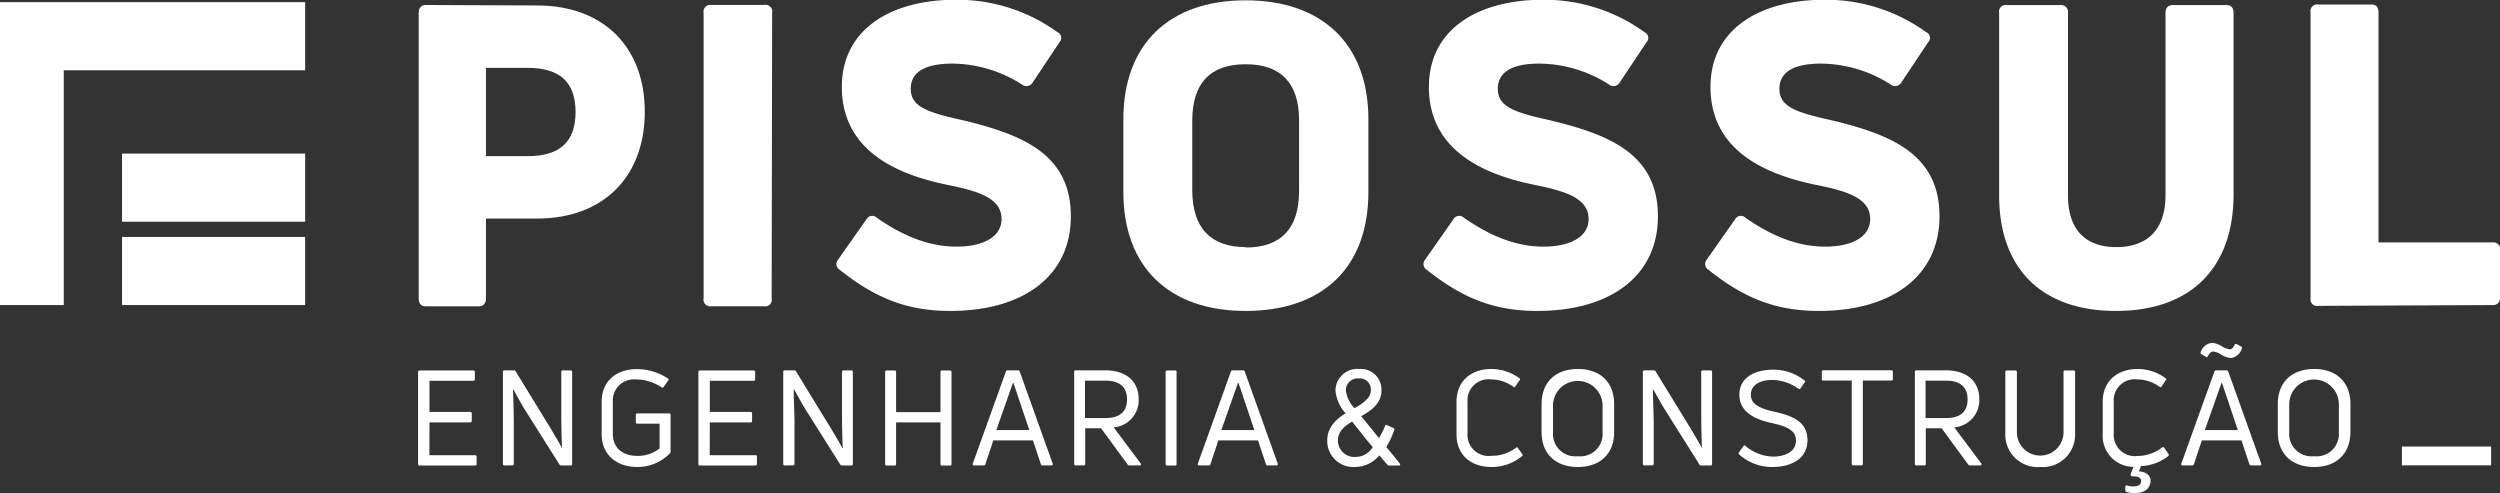
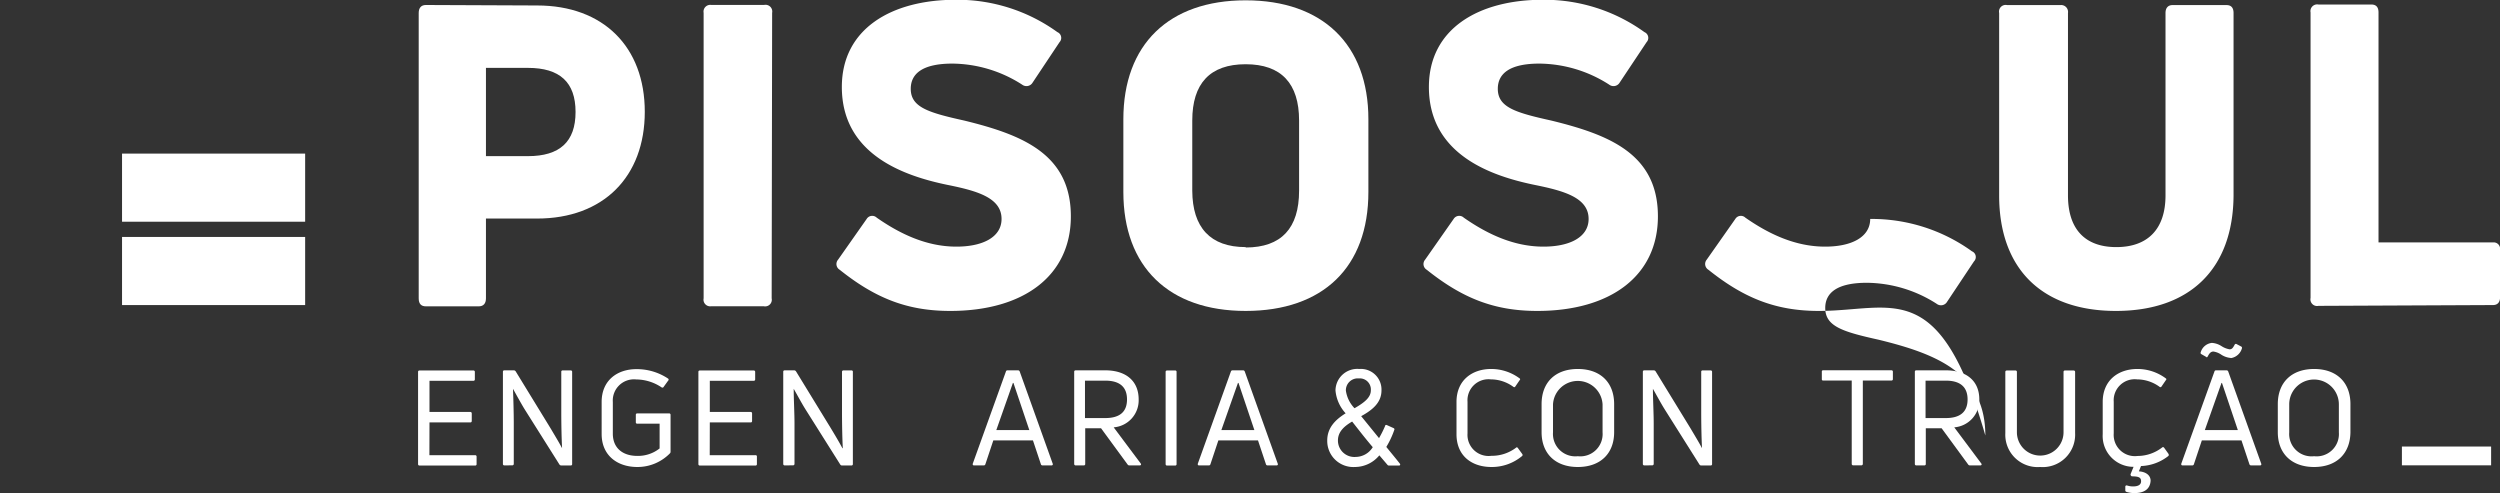
<svg xmlns="http://www.w3.org/2000/svg" id="Camada_1" data-name="Camada 1" viewBox="0 0 315.26 62.18">
  <rect x="0" y="0" width="315.26" height="62.18" fill="#333333" stroke="none" />
  <defs>
    <style>.cls-1{fill:#fff;}</style>
  </defs>
  <path class="cls-1" d="M1593.37,1160c8.32,0,13.57,5.2,13.57,13.41s-5.25,13.46-13.57,13.46h-6.46v10.07c0,.64-.32,1-.9,1h-6.68c-.58,0-.9-.31-.9-1v-36c0-.64.32-1,.9-1Zm-1.16,19c4,0,6-1.81,6-5.57s-2-5.56-6-5.56h-5.3V1179Z" transform="translate(-1525.63 -1159.31)" />
  <path class="cls-1" d="M1622.94,1196.93a.84.84,0,0,1-1,1h-6.63a.84.84,0,0,1-.95-1v-36a.85.85,0,0,1,.95-1H1622a.85.85,0,0,1,1,1Z" transform="translate(-1525.63 -1159.31)" />
  <path class="cls-1" d="M1645.46,1198.52c-5.4,0-9.43-1.59-13.94-5.19a.84.84,0,0,1-.21-1.27l3.61-5.14a.82.82,0,0,1,1.27-.16c3.18,2.22,6.41,3.6,9.85,3.65s5.89-1.16,5.89-3.49c0-2.71-3.18-3.56-6.84-4.3-5.35-1.11-13.3-3.76-13.3-12.34,0-7.37,6.3-11,14.36-11a21.58,21.58,0,0,1,12.82,4.08.79.79,0,0,1,.27,1.27l-3.39,5.09a.9.9,0,0,1-1.33.26,16.5,16.5,0,0,0-8.79-2.65c-3.77,0-5.25,1.27-5.25,3.18,0,2.33,2.23,3,6.73,4,7.37,1.8,13.46,4.24,13.46,12.08C1660.67,1194.07,1654.74,1198.52,1645.46,1198.52Z" transform="translate(-1525.63 -1159.31)" />
  <path class="cls-1" d="M1682.71,1198.52c-9.69,0-15.42-5.56-15.42-15v-9.17c0-9.43,5.73-15,15.42-15s15.48,5.56,15.48,15v9.17C1698.19,1193,1692.47,1198.52,1682.71,1198.52Zm0-8c4.51,0,6.74-2.44,6.74-7.16v-8.85c0-4.66-2.23-7.1-6.74-7.1s-6.73,2.44-6.73,7.1v8.85C1676,1188,1678.26,1190.47,1682.71,1190.47Z" transform="translate(-1525.63 -1159.31)" />
  <path class="cls-1" d="M1719.49,1198.52c-5.41,0-9.43-1.59-13.94-5.19a.84.84,0,0,1-.21-1.27l3.6-5.14a.83.83,0,0,1,1.28-.16c3.18,2.22,6.41,3.6,9.85,3.65s5.89-1.16,5.89-3.49c0-2.71-3.18-3.56-6.84-4.3-5.35-1.11-13.3-3.76-13.3-12.34,0-7.37,6.3-11,14.36-11a21.58,21.58,0,0,1,12.82,4.08.79.79,0,0,1,.27,1.27l-3.39,5.09a.9.9,0,0,1-1.33.26,16.51,16.51,0,0,0-8.8-2.65c-3.76,0-5.24,1.27-5.24,3.18,0,2.33,2.22,3,6.73,4,7.37,1.8,13.46,4.24,13.46,12.08C1734.7,1194.07,1728.76,1198.52,1719.49,1198.52Z" transform="translate(-1525.63 -1159.31)" />
-   <path class="cls-1" d="M1755,1198.52c-5.4,0-9.43-1.59-13.93-5.19a.85.85,0,0,1-.22-1.27l3.61-5.14a.82.82,0,0,1,1.27-.16c3.18,2.22,6.41,3.6,9.86,3.65s5.88-1.16,5.88-3.49c0-2.71-3.18-3.56-6.84-4.3-5.35-1.11-13.3-3.76-13.3-12.34,0-7.37,6.31-11,14.36-11a21.6,21.6,0,0,1,12.83,4.08.78.78,0,0,1,.26,1.27l-3.39,5.09a.89.89,0,0,1-1.32.26,16.53,16.53,0,0,0-8.8-2.65c-3.76,0-5.25,1.27-5.25,3.18,0,2.33,2.23,3,6.73,4,7.37,1.8,13.46,4.24,13.46,12.08C1770.2,1194.07,1764.27,1198.52,1755,1198.52Z" transform="translate(-1525.63 -1159.31)" />
+   <path class="cls-1" d="M1755,1198.52c-5.4,0-9.43-1.59-13.93-5.19a.85.85,0,0,1-.22-1.27l3.61-5.14a.82.82,0,0,1,1.27-.16c3.18,2.22,6.41,3.6,9.86,3.65s5.88-1.16,5.88-3.49a21.6,21.6,0,0,1,12.83,4.08.78.78,0,0,1,.26,1.27l-3.39,5.09a.89.89,0,0,1-1.32.26,16.53,16.53,0,0,0-8.8-2.65c-3.76,0-5.25,1.27-5.25,3.18,0,2.33,2.23,3,6.73,4,7.37,1.8,13.46,4.24,13.46,12.08C1770.2,1194.07,1764.27,1198.52,1755,1198.52Z" transform="translate(-1525.63 -1159.31)" />
  <path class="cls-1" d="M1792.46,1198.52c-9.33,0-14.73-5.3-14.73-14.57v-23a.84.84,0,0,1,1-1h6.73a.87.87,0,0,1,.95,1v23c0,4.29,2.18,6.52,6.1,6.52s6.2-2.23,6.2-6.52v-23c0-.64.32-1,.9-1h6.78c.59,0,.9.32.9,1v23C1807.24,1193.22,1801.79,1198.52,1792.46,1198.52Z" transform="translate(-1525.63 -1159.31)" />
  <path class="cls-1" d="M1818,1197.88a.84.84,0,0,1-1-1v-36a.85.85,0,0,1,1-1h6.67c.59,0,.9.32.9,1v29H1840a.81.81,0,0,1,.9.9v6c0,.64-.31,1-.9,1Z" transform="translate(-1525.63 -1159.31)" />
  <path class="cls-1" d="M1579.78,1216.71h5.77a.17.17,0,0,1,.18.18v.94a.17.17,0,0,1-.18.19h-7c-.14,0-.2-.07-.2-.19v-11.62c0-.12.06-.18.2-.18h6.77a.17.17,0,0,1,.19.18v.94a.17.17,0,0,1-.19.18h-5.53v3.93h5.15c.11,0,.18.07.18.2v.92c0,.14-.07.2-.18.2h-5.15Z" transform="translate(-1525.63 -1159.31)" />
  <path class="cls-1" d="M1589.25,1218c-.14,0-.2-.07-.2-.19v-11.62c0-.12.06-.18.2-.18h1.17a.29.29,0,0,1,.24.13l4.44,7.25c.45.77,1,1.66,1.41,2.44h0c-.07-1.4-.1-3.14-.1-4.55v-5.08a.16.16,0,0,1,.18-.18h1a.17.17,0,0,1,.19.18v11.62a.17.17,0,0,1-.19.19h-1.17a.29.29,0,0,1-.24-.12l-4.41-7c-.48-.79-1-1.75-1.45-2.55h0c.05,1.33.1,3.06.1,4.38v5.08a.18.18,0,0,1-.2.19Z" transform="translate(-1525.63 -1159.31)" />
  <path class="cls-1" d="M1606,1218.2c-2.47,0-4.5-1.41-4.5-4.16V1210c0-2.75,2-4.14,4.38-4.14a7.13,7.13,0,0,1,4,1.19.17.17,0,0,1,0,.27l-.57.79c-.06.1-.15.1-.25.05a5.79,5.79,0,0,0-3.2-1,2.67,2.67,0,0,0-2.95,2.84v4c0,1.83,1.27,2.8,3.07,2.8a4.39,4.39,0,0,0,2.83-.94v-3.12H1606a.17.17,0,0,1-.19-.18v-.94a.17.17,0,0,1,.19-.18h4a.17.17,0,0,1,.19.18v4.63a.29.29,0,0,1-.07.22A5.72,5.72,0,0,1,1606,1218.2Z" transform="translate(-1525.63 -1159.31)" />
  <path class="cls-1" d="M1615.13,1216.71h5.77a.16.16,0,0,1,.18.18v.94a.17.17,0,0,1-.18.19h-7c-.14,0-.2-.07-.2-.19v-11.62c0-.12.06-.18.2-.18h6.77a.17.17,0,0,1,.19.18v.94a.17.17,0,0,1-.19.18h-5.53v3.93h5.15c.12,0,.18.07.18.2v.92c0,.14-.06.2-.18.2h-5.15Z" transform="translate(-1525.63 -1159.31)" />
  <path class="cls-1" d="M1624.6,1218a.18.18,0,0,1-.2-.19v-11.62c0-.12.07-.18.2-.18h1.17a.29.29,0,0,1,.24.13l4.44,7.25c.46.77,1,1.66,1.41,2.44h.05c-.07-1.4-.1-3.14-.1-4.55v-5.08a.17.17,0,0,1,.19-.18h1a.16.16,0,0,1,.18.18v11.62a.17.17,0,0,1-.18.19h-1.18a.26.26,0,0,1-.23-.12l-4.41-7c-.49-.79-1-1.75-1.46-2.55h0c0,1.33.1,3.06.1,4.38v5.08a.18.18,0,0,1-.2.19Z" transform="translate(-1525.63 -1159.31)" />
-   <path class="cls-1" d="M1644.23,1206.21c0-.12.07-.18.2-.18h1a.17.17,0,0,1,.19.18v11.62a.17.17,0,0,1-.19.19h-1a.18.18,0,0,1-.2-.19v-5.25h-5.6v5.25a.17.17,0,0,1-.18.19h-1c-.14,0-.2-.07-.2-.19v-11.62c0-.12.06-.18.2-.18h1a.16.16,0,0,1,.18.18v5.07h5.6Z" transform="translate(-1525.63 -1159.31)" />
  <path class="cls-1" d="M1648.45,1218c-.13,0-.18-.09-.15-.22l4.18-11.62a.19.19,0,0,1,.2-.15H1654a.22.22,0,0,1,.22.15l4.16,11.62a.15.15,0,0,1-.15.22h-1.13a.2.2,0,0,1-.21-.15l-1-3h-5l-1,3a.2.2,0,0,1-.21.15Zm2.82-4.46h4.16l-2-5.94h-.07Z" transform="translate(-1525.63 -1159.31)" />
  <path class="cls-1" d="M1668.05,1218a.26.26,0,0,1-.23-.12l-3.34-4.56h-2v4.49a.17.17,0,0,1-.19.19h-1a.18.18,0,0,1-.2-.19v-11.62c0-.12.07-.18.2-.18H1665c2.63,0,4.22,1.35,4.22,3.67a3.42,3.42,0,0,1-3.15,3.52l3.41,4.56c.1.14,0,.24-.12.24Zm-5.6-10.69v4.72H1665c1.82,0,2.75-.77,2.75-2.35s-.93-2.37-2.75-2.37Z" transform="translate(-1525.63 -1159.31)" />
  <path class="cls-1" d="M1674,1217.83a.17.17,0,0,1-.18.19h-1c-.14,0-.2-.07-.2-.19v-11.62c0-.12.06-.18.2-.18h1a.16.16,0,0,1,.18.18Z" transform="translate(-1525.63 -1159.31)" />
  <path class="cls-1" d="M1676.83,1218c-.13,0-.18-.09-.15-.22l4.17-11.62a.21.21,0,0,1,.21-.15h1.32a.22.22,0,0,1,.22.15l4.16,11.62a.15.15,0,0,1-.15.22h-1.13a.2.2,0,0,1-.21-.15l-1-3h-5l-1,3a.2.2,0,0,1-.22.15Zm2.82-4.46h4.16l-2-5.94h-.07Z" transform="translate(-1525.63 -1159.31)" />
  <path class="cls-1" d="M1696.49,1218.2a3.29,3.29,0,0,1-3.49-3.34c0-1.59,1-2.61,2.32-3.43a4.87,4.87,0,0,1-1.28-2.89,2.75,2.75,0,0,1,3-2.7,2.6,2.6,0,0,1,2.8,2.69c0,1.47-1,2.41-2.56,3.26l2.25,2.77a13.75,13.75,0,0,0,.77-1.54c0-.12.13-.15.23-.1l.82.37a.17.17,0,0,1,.1.25,11.08,11.08,0,0,1-1,2.13c.54.67,1.16,1.41,1.71,2.11.1.14,0,.24-.11.24h-1.24a.26.26,0,0,1-.24-.12l-1-1.17A4,4,0,0,1,1696.49,1218.2Zm.1-1.27a2.55,2.55,0,0,0,2.15-1.23c-1-1.17-1.83-2.26-2.6-3.23-1.12.65-1.79,1.37-1.79,2.38A2.07,2.07,0,0,0,1696.59,1216.93Zm-.15-6.14c1.29-.74,2.06-1.38,2.06-2.26a1.4,1.4,0,0,0-1.52-1.5,1.5,1.5,0,0,0-1.63,1.53A4,4,0,0,0,1696.44,1210.79Z" transform="translate(-1525.63 -1159.31)" />
  <path class="cls-1" d="M1713.71,1218.2c-2.47,0-4.41-1.39-4.41-4.14V1210c0-2.77,2-4.16,4.37-4.16a6,6,0,0,1,3.58,1.18c.1.06.1.15,0,.25l-.54.79c-.06.1-.16.1-.28,0a4.84,4.84,0,0,0-2.8-.91,2.65,2.65,0,0,0-2.94,2.82v4a2.66,2.66,0,0,0,3,2.82,5.07,5.07,0,0,0,3.09-1,.15.15,0,0,1,.25,0l.56.77a.19.19,0,0,1-.06.29A5.93,5.93,0,0,1,1713.71,1218.2Z" transform="translate(-1525.63 -1159.31)" />
  <path class="cls-1" d="M1724.6,1218.2c-2.83,0-4.57-1.69-4.57-4.39v-3.54c0-2.75,1.74-4.43,4.57-4.43s4.58,1.68,4.58,4.43v3.54C1729.18,1216.51,1727.44,1218.2,1724.6,1218.2Zm0-1.36a2.81,2.81,0,0,0,3.12-3v-3.54a3.13,3.13,0,0,0-6.25,0v3.54A2.82,2.82,0,0,0,1724.6,1216.84Z" transform="translate(-1525.63 -1159.31)" />
  <path class="cls-1" d="M1733,1218a.18.18,0,0,1-.2-.19v-11.62c0-.12.07-.18.2-.18h1.17a.29.29,0,0,1,.24.13l4.44,7.25c.45.77,1,1.66,1.41,2.44h0c-.07-1.4-.1-3.14-.1-4.55v-5.08a.16.16,0,0,1,.18-.18h1a.17.17,0,0,1,.19.18v11.62a.17.17,0,0,1-.19.19h-1.17a.26.26,0,0,1-.23-.12l-4.41-7c-.49-.79-1-1.75-1.46-2.55h0c0,1.33.1,3.06.1,4.38v5.08a.18.18,0,0,1-.2.19Z" transform="translate(-1525.63 -1159.31)" />
-   <path class="cls-1" d="M1749.13,1218.2a6.22,6.22,0,0,1-4.2-1.59.18.18,0,0,1,0-.27l.57-.79a.16.16,0,0,1,.25,0,5.62,5.62,0,0,0,3.46,1.34c1.52,0,2.9-.63,2.9-2s-1.23-1.83-3.14-2.25-4-1.31-4-3.54,2-3.17,4.28-3.17a6.24,6.24,0,0,1,3.91,1.34.16.16,0,0,1,.05.26l-.55.78a.18.18,0,0,1-.27,0,5.87,5.87,0,0,0-3.26-1.09c-1.59,0-2.71.65-2.71,1.87s1.17,1.73,2.93,2.13c2.23.51,4.21,1.21,4.21,3.59S1751.49,1218.2,1749.13,1218.2Z" transform="translate(-1525.63 -1159.31)" />
  <path class="cls-1" d="M1764.13,1206c.12,0,.2.06.2.18v.94c0,.12-.08.18-.2.18h-3.59v10.5a.18.18,0,0,1-.2.19h-1a.18.18,0,0,1-.2-.19v-10.5h-3.59a.16.16,0,0,1-.18-.18v-.94a.16.16,0,0,1,.18-.18Z" transform="translate(-1525.63 -1159.31)" />
  <path class="cls-1" d="M1774.05,1218a.26.26,0,0,1-.23-.12l-3.34-4.56h-2v4.49a.17.17,0,0,1-.18.19h-1c-.14,0-.2-.07-.2-.19v-11.62c0-.12.06-.18.2-.18H1771c2.63,0,4.23,1.35,4.23,3.67a3.43,3.43,0,0,1-3.16,3.52l3.41,4.56c.1.14,0,.24-.12.24Zm-5.6-10.69v4.72H1771c1.81,0,2.75-.77,2.75-2.35s-.94-2.37-2.75-2.37Z" transform="translate(-1525.63 -1159.31)" />
  <path class="cls-1" d="M1782.9,1218.2a4.08,4.08,0,0,1-4.39-4.28v-7.71c0-.12.08-.18.2-.18h1.07a.17.17,0,0,1,.19.18v7.61a2.94,2.94,0,1,0,5.88,0v-7.61a.17.17,0,0,1,.19-.18h1.07c.12,0,.2.06.2.18v7.71A4.09,4.09,0,0,1,1782.9,1218.2Z" transform="translate(-1525.63 -1159.31)" />
  <path class="cls-1" d="M1794.79,1221.49a3.21,3.21,0,0,1-1-.15.2.2,0,0,1-.15-.22v-.42c0-.13.08-.2.22-.17a2.37,2.37,0,0,0,.77.12c.55,0,1-.17,1-.65s-.31-.61-1.08-.62a.22.22,0,0,1-.23-.14.23.23,0,0,1,0-.18l.36-.88a3.89,3.89,0,0,1-3.89-4.12V1210c0-2.77,2-4.16,4.37-4.16a6,6,0,0,1,3.58,1.18c.1.06.1.15,0,.25l-.54.79c-.07.1-.17.1-.28,0a4.87,4.87,0,0,0-2.8-.91,2.65,2.65,0,0,0-2.94,2.82v4a2.67,2.67,0,0,0,3,2.84,5.09,5.09,0,0,0,3.09-1.06c.08-.08.18-.07.25,0l.55.77c.07.12.07.2,0,.29a5.9,5.9,0,0,1-3.45,1.27l-.27.67c.87.05,1.48.49,1.48,1.18C1796.77,1221,1796,1221.49,1794.79,1221.49Z" transform="translate(-1525.63 -1159.31)" />
  <path class="cls-1" d="M1800.85,1218c-.13,0-.18-.09-.15-.22l4.18-11.62a.19.19,0,0,1,.2-.15h1.32a.22.22,0,0,1,.22.15l4.16,11.62a.15.15,0,0,1-.15.22h-1.12a.22.22,0,0,1-.22-.15l-1-3h-5l-1,3a.2.2,0,0,1-.21.15Zm6.09-13.55a2.57,2.57,0,0,1-1.19-.41,2.35,2.35,0,0,0-1-.4c-.36,0-.54.29-.69.57s-.17.12-.25.09l-.56-.32a.18.18,0,0,1-.1-.25,1.65,1.65,0,0,1,1.41-1.18,2.55,2.55,0,0,1,1.23.42,2.67,2.67,0,0,0,1,.39c.3,0,.43-.19.63-.57.07-.12.15-.14.25-.09l.57.3a.19.19,0,0,1,.11.22A1.71,1.71,0,0,1,1806.94,1204.47Zm-3.27,9.09h4.16l-2-5.94h-.06Z" transform="translate(-1525.63 -1159.31)" />
  <path class="cls-1" d="M1817.45,1218.2c-2.83,0-4.58-1.69-4.58-4.39v-3.54c0-2.75,1.75-4.43,4.58-4.43s4.58,1.68,4.58,4.43v3.54C1822,1216.51,1820.28,1218.2,1817.45,1218.2Zm0-1.36a2.81,2.81,0,0,0,3.12-3v-3.54a3.13,3.13,0,0,0-6.26,0v3.54A2.82,2.82,0,0,0,1817.45,1216.84Z" transform="translate(-1525.63 -1159.31)" />
  <rect class="cls-1" x="302.89" y="56.31" width="11.25" height="2.37" />
  <rect class="cls-1" x="15.39" y="29.88" width="23.09" height="8.59" />
  <rect class="cls-1" x="15.39" y="19.37" width="23.09" height="8.59" />
-   <polygon class="cls-1" points="0 0.27 0 38.47 8.04 38.47 8.04 8.86 38.48 8.86 38.48 0.27 0 0.27" />
</svg>